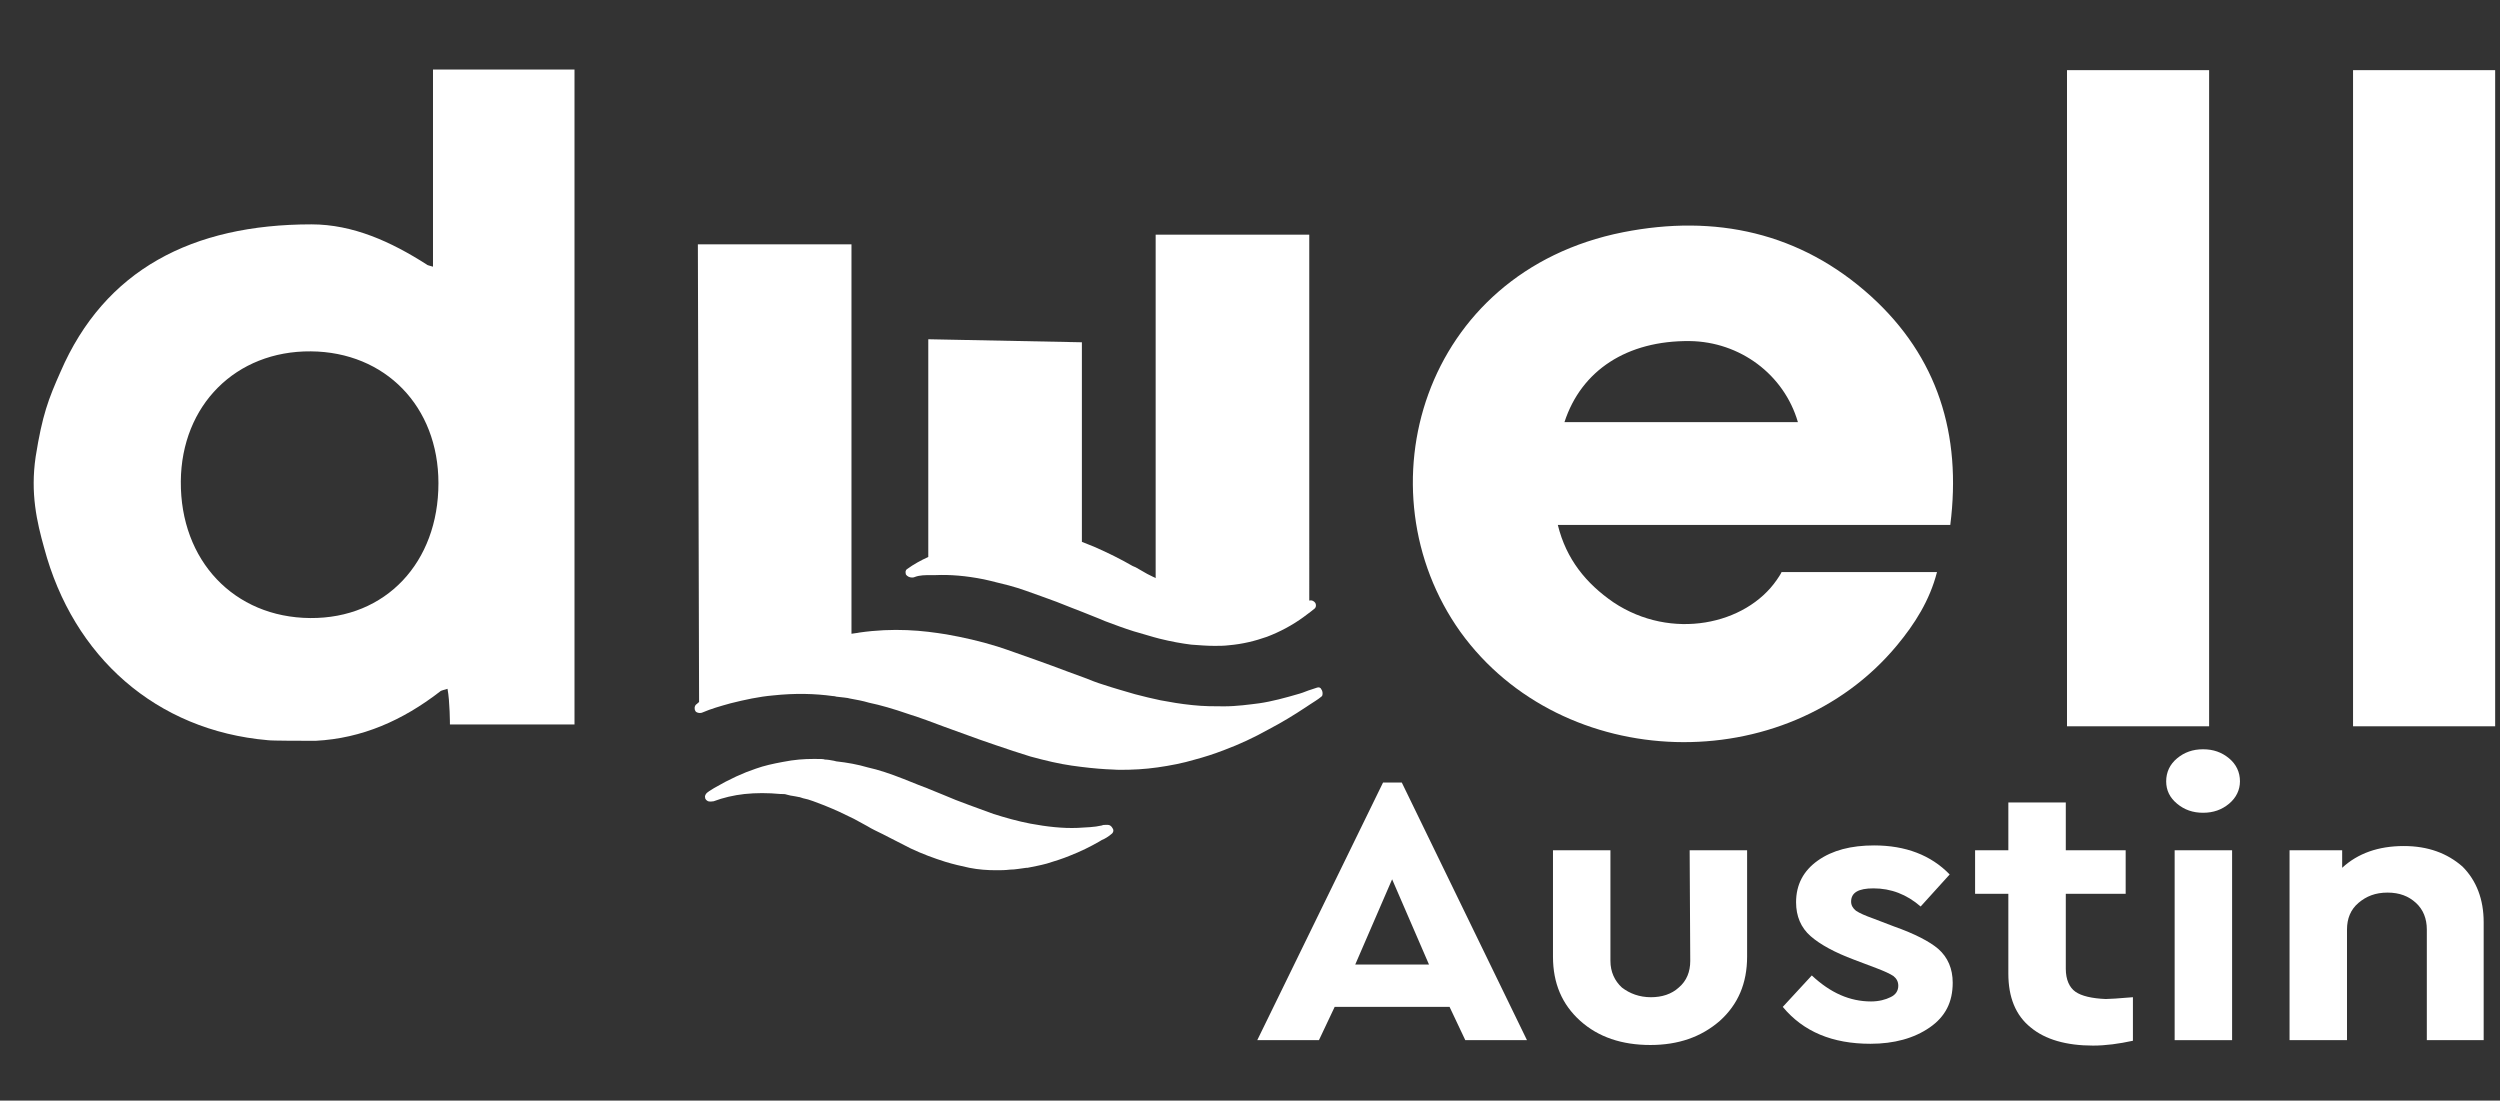
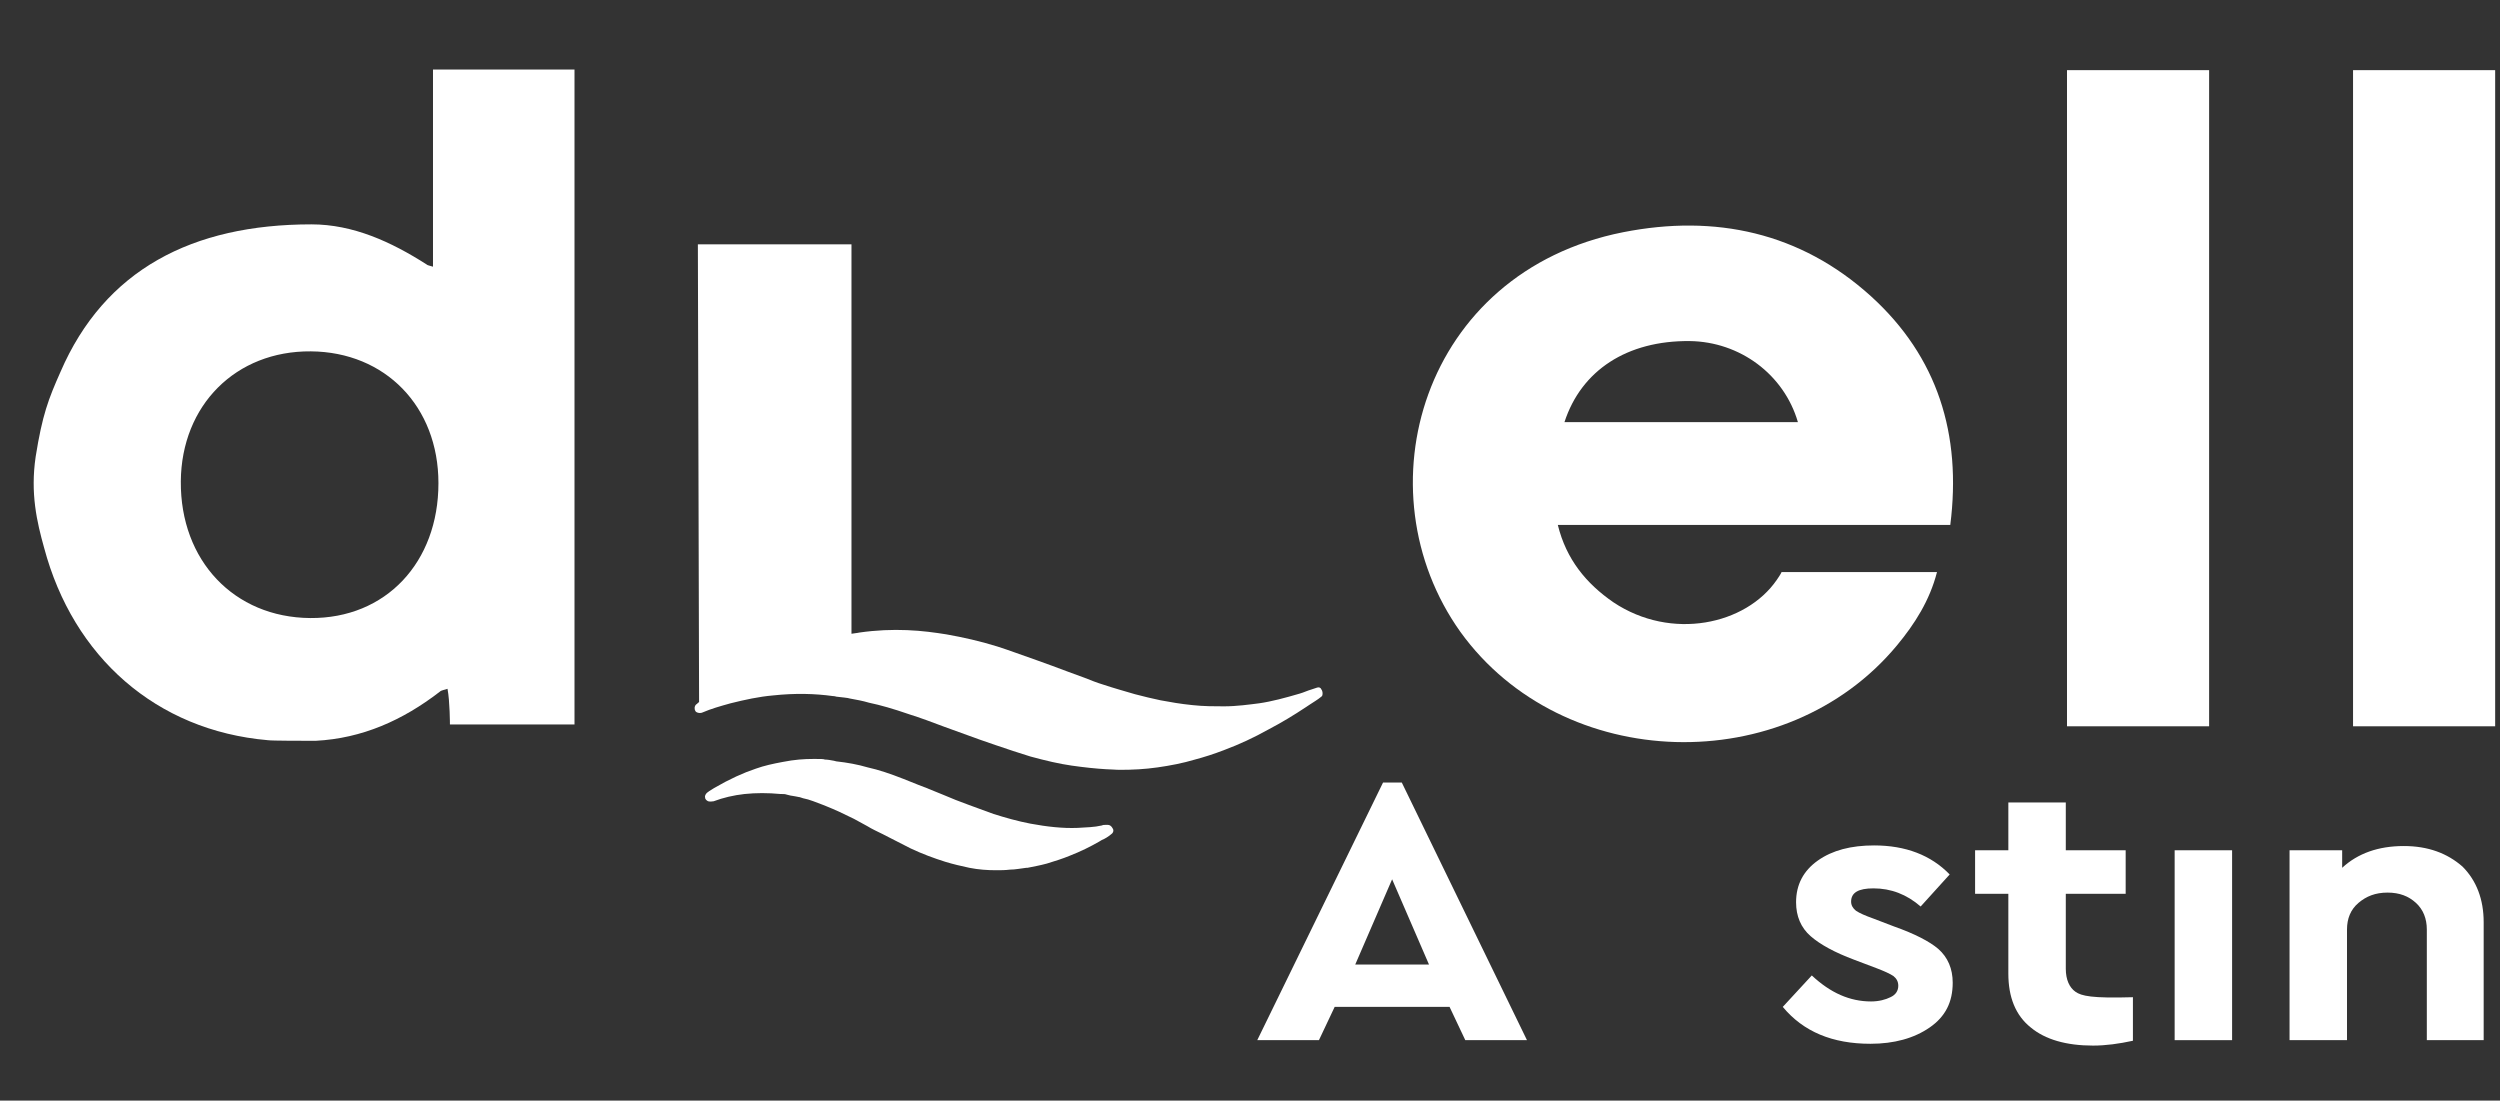
<svg xmlns="http://www.w3.org/2000/svg" id="Layer_1" viewBox="0 0 413.4 182" style="enable-background:new 0 0 413.4 182;">
  <rect x="0" y="0" width="413.4" height="182" fill="#333333" stroke="none" />
  <style>.st0{fill:#FFFFFF;}</style>
  <g id="XMLID_24_">
    <g id="XMLID_67_">
      <g id="XMLID_80_">
        <path id="XMLID_87_" class="st0" d="M228.7 129.4 207.9 172h10.2l2.6-5.5h19l2.6 5.5h10.2l-20.7-42.6H228.7zM224.1 159.5l6.1-14.1 6.1 14.1H224.1z" />
-         <path id="XMLID_86_" class="st0" d="M279.5 158.9c0 1.8-.6 3.3-1.9 4.4-1.2 1.1-2.8 1.6-4.6 1.6-1.9.0-3.5-.6-4.8-1.6-1.2-1.1-1.9-2.6-1.9-4.4v-18.3h-9.5v17.6c0 4.4 1.5 7.9 4.5 10.6s6.9 4 11.6 4c4.6.0 8.4-1.3 11.5-4 3-2.7 4.5-6.2 4.5-10.6v-17.6h-9.5L279.5 158.9z" />
        <path id="XMLID_85_" class="st0" d="M313.2 153.2l-3.4-1.3c-1.4-.5-2.3-.9-2.9-1.3-.5-.4-.8-.9-.8-1.5.0-1.5 1.2-2.2 3.7-2.2 2.9.0 5.5 1 7.8 3l4.8-5.3c-3.1-3.2-7.3-4.8-12.5-4.8-3.8.0-6.9.8-9.3 2.5s-3.6 4-3.6 6.9c0 2.3.8 4.2 2.4 5.6 1.6 1.4 4 2.7 7.2 3.9l3.7 1.4c1.3.5 2.2.9 2.8 1.3.5.4.8.9.8 1.6.0.8-.4 1.5-1.3 1.9-.8.4-1.9.7-3.2.7-3.5.0-6.7-1.4-9.8-4.3l-4.8 5.2c3.4 4.1 8.2 6.1 14.5 6.1 3.9.0 7.2-.9 9.8-2.7 2.6-1.8 3.8-4.2 3.8-7.4.0-2.3-.8-4.2-2.4-5.6C319.1 155.7 316.6 154.4 313.2 153.2z" />
-         <path id="XMLID_84_" class="st0" d="M343.2 164c-1-.7-1.6-2-1.6-3.8v-12.4h9.9v-7.2h-9.9v-7.9h-9.5v7.9h-5.5v7.2h5.5V161c0 3.9 1.2 6.9 3.7 8.9 2.4 2 5.9 3 10.3 3 2.1.0 4.3-.3 6.6-.8v-7.2c-2.4.2-3.9.3-4.5.3C345.9 165.1 344.2 164.7 343.2 164z" />
+         <path id="XMLID_84_" class="st0" d="M343.2 164c-1-.7-1.6-2-1.6-3.8v-12.4h9.9v-7.2h-9.9v-7.9h-9.5v7.9h-5.5v7.2h5.5V161c0 3.9 1.2 6.9 3.7 8.9 2.4 2 5.9 3 10.3 3 2.1.0 4.3-.3 6.6-.8v-7.2C345.9 165.1 344.2 164.7 343.2 164z" />
        <rect id="XMLID_83_" x="359.6" y="140.6" class="st0" width="9.5" height="31.4" />
-         <path id="XMLID_82_" class="st0" d="M364.3 123.9c-1.7.0-3.1.5-4.3 1.5s-1.8 2.3-1.8 3.8c0 1.5.6 2.7 1.8 3.7s2.6 1.5 4.3 1.5 3.1-.5 4.3-1.5 1.8-2.3 1.8-3.7c0-1.5-.6-2.8-1.8-3.8C367.4 124.4 366 123.9 364.3 123.9z" />
        <path id="XMLID_81_" class="st0" d="M397.5 139.9c-4.2.0-7.6 1.2-10.2 3.6v-2.9h-8.7V172h9.5v-18.3c0-1.8.6-3.3 1.9-4.4s2.8-1.7 4.8-1.7 3.5.6 4.7 1.7 1.8 2.6 1.8 4.4V172h9.4v-19.5c0-3.8-1.2-6.9-3.5-9.2C404.7 141.1 401.5 139.9 397.5 139.9z" />
      </g>
      <path id="XMLID_77_" class="st0" d="M71.6 44.1c-.6-.2-.9-.2-1.1-.4-5.8-3.7-12.1-6.6-19-6.6-19.7.0-34.2 7.5-41.5 24.4-2 4.5-3 7.1-4.1 14C5 81.6 6.1 86.3 7.3 90.6c4.8 18 18.5 30.2 37 31.8.6.1 6 .1 7.9.1 7.7-.4 14.4-3.4 20.5-8.1.3-.3.8-.3 1.3-.5.4 2.1.4 5.9.4 5.9H95V11.5H71.6V44.1zM51.3 102.2c-12.6-.1-21.5-9.5-21.4-22.6C30 67 39 58 51.4 58.1c12.3.1 21.1 9.1 21.1 21.8.0 13.1-8.7 22.4-21.2 22.3z" />
      <path id="XMLID_74_" class="st0" d="M313.7 106.7c2.9-3.5 5.4-7.4 6.6-12.1h-25.7s-.1.3-.8 1.3c-5.1 7.4-17.4 10.1-27 3.7-4.5-3.1-7.8-7.1-9.2-12.8 21.7.0 43.1.0 64.9.0 1.9-15-2.1-27.8-13.1-37.8-11.7-10.6-25.8-13.6-41-10.6-33.3 6.6-43.6 42.7-26.9 66.1 16.9 23.4 53.8 24.4 72.2 2.2zM279.4 56.4c8.3.1 15.6 5.5 17.9 13.4-12.8.0-25.6.0-38.6.0C261.5 61.2 269.1 56.3 279.4 56.4z" />
      <rect id="XMLID_73_" x="341.8" y="11.6" class="st0" width="23.5" height="108.5" />
      <rect id="XMLID_72_" x="389.1" y="11.6" class="st0" width="23.5" height="108.5" />
      <g id="XMLID_68_">
        <path id="XMLID_71_" class="st0" d="M217.8 113.7l-.9.3c-.7.2-1.3.5-2 .7-2.4.7-4.6 1.3-6.7 1.6-1.6.2-3.7.5-5.8.5-1.5.0-3.4.0-5.2-.2-2-.2-3.7-.5-5.3-.8-1.4-.3-2.7-.6-4.2-1-1.7-.5-3.5-1-5.3-1.6-1-.3-2-.7-3-1.1l-3-1.1c-1.6-.6-3.2-1.2-4.9-1.8-2.6-.9-4.7-1.7-6.6-2.3-2.9-.9-5.6-1.5-8.4-2-1.9-.3-4-.6-6.5-.7s-5.1.0-7.9.4c-.4.1-.8.1-1.3.2V40.4h-25.4l.2 75.7c-.2.1-.3.3-.5.4-.3.3-.3.8-.1 1.1.1.2.5.3.7.3.1.0.3.0.5-.1 1.4-.6 2.8-1 4.6-1.5 2.4-.6 4.7-1.1 7-1.3 3.7-.4 7-.3 9.9.1.0.0.3.0.6.1.8.1 2 .2 2.2.3 1.1.2 2.2.4 3.2.7 1.9.4 4 1 6.6 1.9 1.9.6 3.8 1.3 5.9 2.1 1.9.7 3.9 1.4 5.8 2.1l2.6.9c2 .7 3.9 1.3 5.8 1.9 2.6.7 4.7 1.2 6.8 1.5s4 .5 5.7.6c.7.0 1.5.1 2.3.1 2.1.0 4.1-.1 6.2-.4 2.1-.3 4.2-.7 6.2-1.3 1.5-.4 3.1-.9 4.9-1.6 2.4-.9 4.8-2 7.3-3.4 2.1-1.1 4.1-2.3 6.2-3.7l.6-.4c.6-.4 1.3-.8 1.9-1.3.2-.1.2-.4.2-.6s-.1-.5-.2-.6C218.4 113.7 218.1 113.6 217.8 113.7z" />
-         <path id="XMLID_70_" class="st0" d="M150.8 95.5c.1.0.3.0.5-.1.8-.3 1.7-.3 2.7-.3h.7c2.4-.1 5 .1 8 .7 1.4.3 2.8.7 4.1 1 1.9.5 3.7 1.2 5.4 1.8 1.7.6 3.3 1.2 5 1.9l1.8.7c1 .4 2 .8 3 1.2l.7.3c1.6.6 3.2 1.2 4.8 1.7l.7.2c1.1.3 2.3.7 3.5 1 2 .5 3.7.8 5.3 1 1.4.1 2.6.2 3.8.2.8.0 1.6.0 2.4-.1 2.3-.2 4.3-.7 6.3-1.4 2.1-.8 4.2-1.9 6.1-3.3.4-.3.8-.6 1.2-.9l.5-.4c.3-.2.4-.6.2-1-.2-.3-.6-.5-.9-.4h-.1V38.8h-25.4v56.8c-.1-.1-.2-.1-.4-.2l-1-.5c-.5-.3-.9-.5-1.4-.8-.3-.2-.7-.4-1-.5-1.9-1.1-4.1-2.2-6.4-3.2-.7-.3-1.3-.5-2-.8v-33l-25.4-.5v36c-1.3.6-2.4 1.2-3.5 2-.3.2-.3.5-.2.9C150 95.3 150.4 95.5 150.8 95.5z" />
        <path id="XMLID_69_" class="st0" d="M183.2 136.4h-.3c-.3.0-.5.0-.7.1-1.3.3-2.5.3-4 .4-2.5.1-5.1-.2-7.8-.7-2.1-.4-4.2-1-6.1-1.6-1.4-.5-2.7-1-4.1-1.5s-2.9-1.1-4.3-1.7c-.9-.4-1.8-.7-2.7-1.1l-1.3-.5c-.8-.3-1.7-.7-2.5-1-2.3-.9-4.1-1.5-5.9-1.9-1.7-.5-3.4-.8-5.2-1l-.4-.1c-.5-.1-1.1-.2-1.5-.2-.2-.1-.7-.1-1.6-.1h-.3c-1.5.0-3.1.1-5.1.5-1.6.3-3 .6-4.4 1.1-2.1.7-4.3 1.7-6.9 3.2-.3.2-.5.3-.8.5l-.4.3c-.2.2-.4.5-.3.8.0.3.3.5.5.6.4.1.7.0.9.0 1.6-.6 3.3-1 5.1-1.2 1.9-.2 3.9-.2 6 0h.2c.3.0.5.0.8.1l.4.1c.3.1.7.1 1.1.2l.5.1c.2.0.3.1.7.2 1.1.2 2.2.7 3.3 1.1l.5.2c1.5.6 3 1.3 4.6 2.1.7.4 1.5.8 2.2 1.2.8.5 1.7.9 2.5 1.3 1.6.8 3.1 1.6 4.7 2.4 1.9.9 3.8 1.6 5.7 2.2 1.3.4 2.6.7 4 1 1.5.3 3 .4 4.4.4.8.0 1.5.0 2.3-.1.9.0 1.8-.2 2.7-.3h.2c1-.2 2.1-.4 3.2-.7 1.3-.4 2.6-.8 3.8-1.3 1.8-.7 3.4-1.5 4.8-2.3.2-.1.3-.2.5-.3.5-.2 1-.5 1.6-1 .3-.2.4-.6.2-.9C183.8 136.6 183.5 136.4 183.2 136.4z" />
      </g>
    </g>
  </g>
</svg>